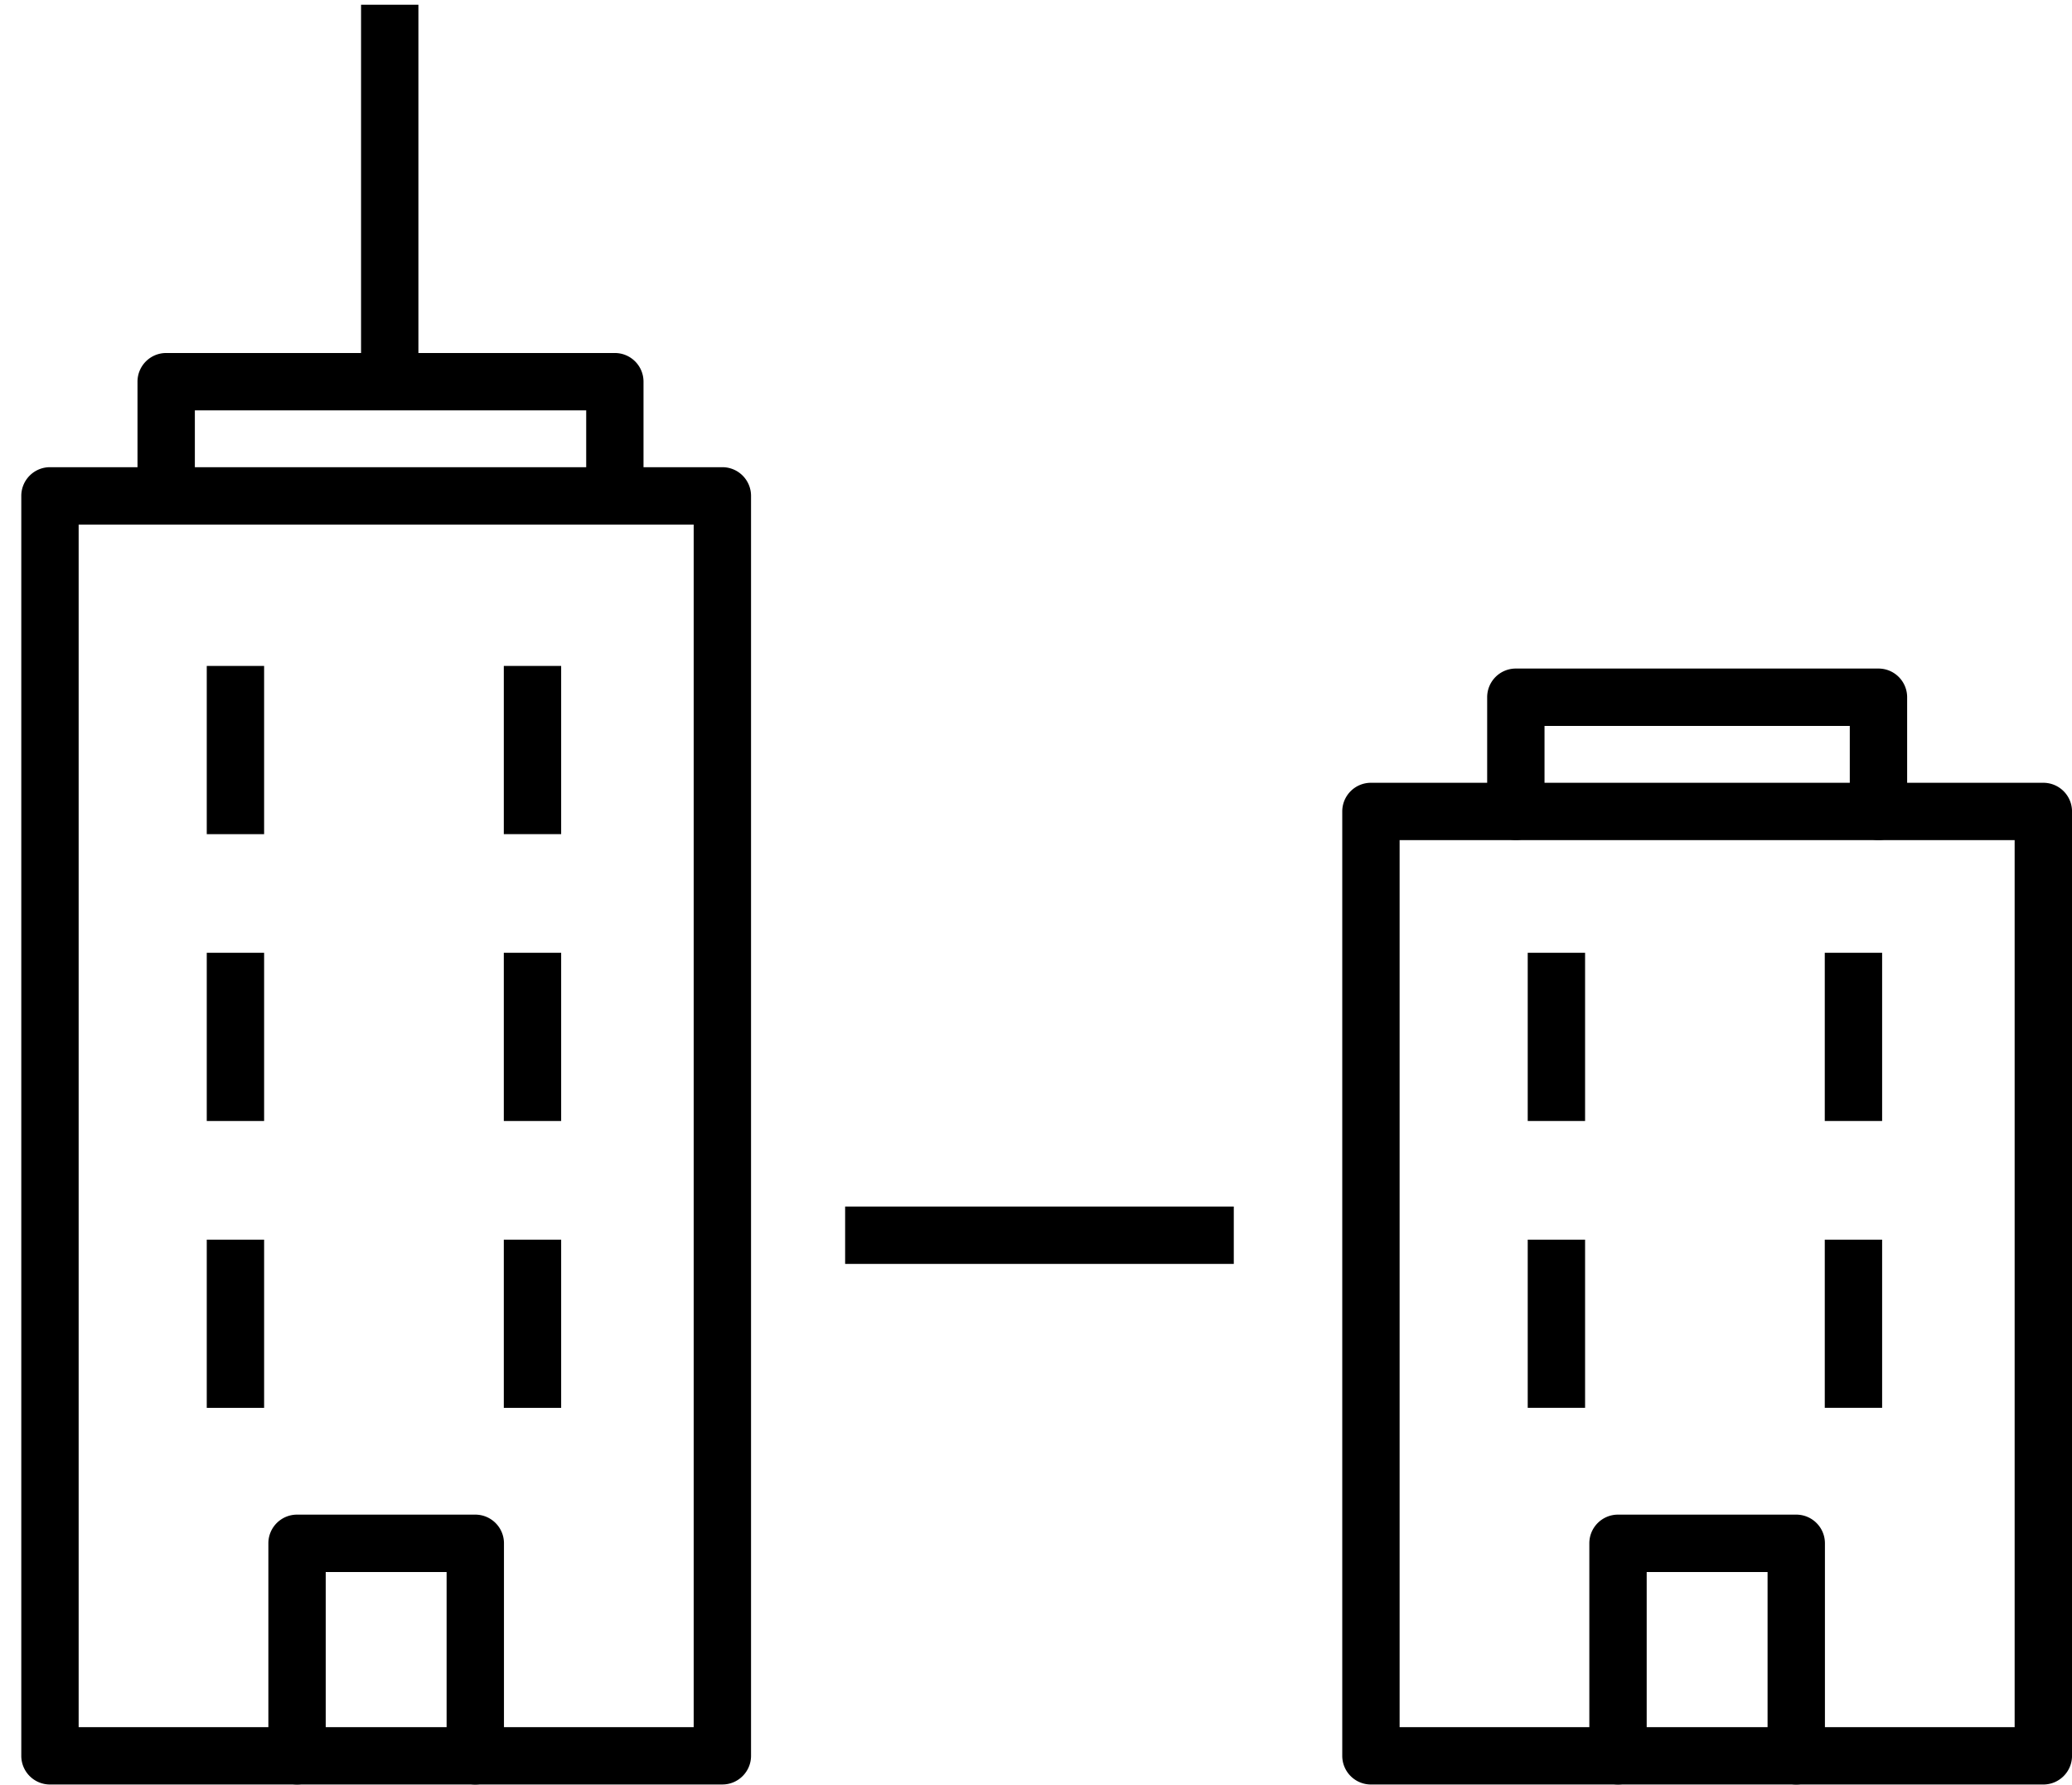
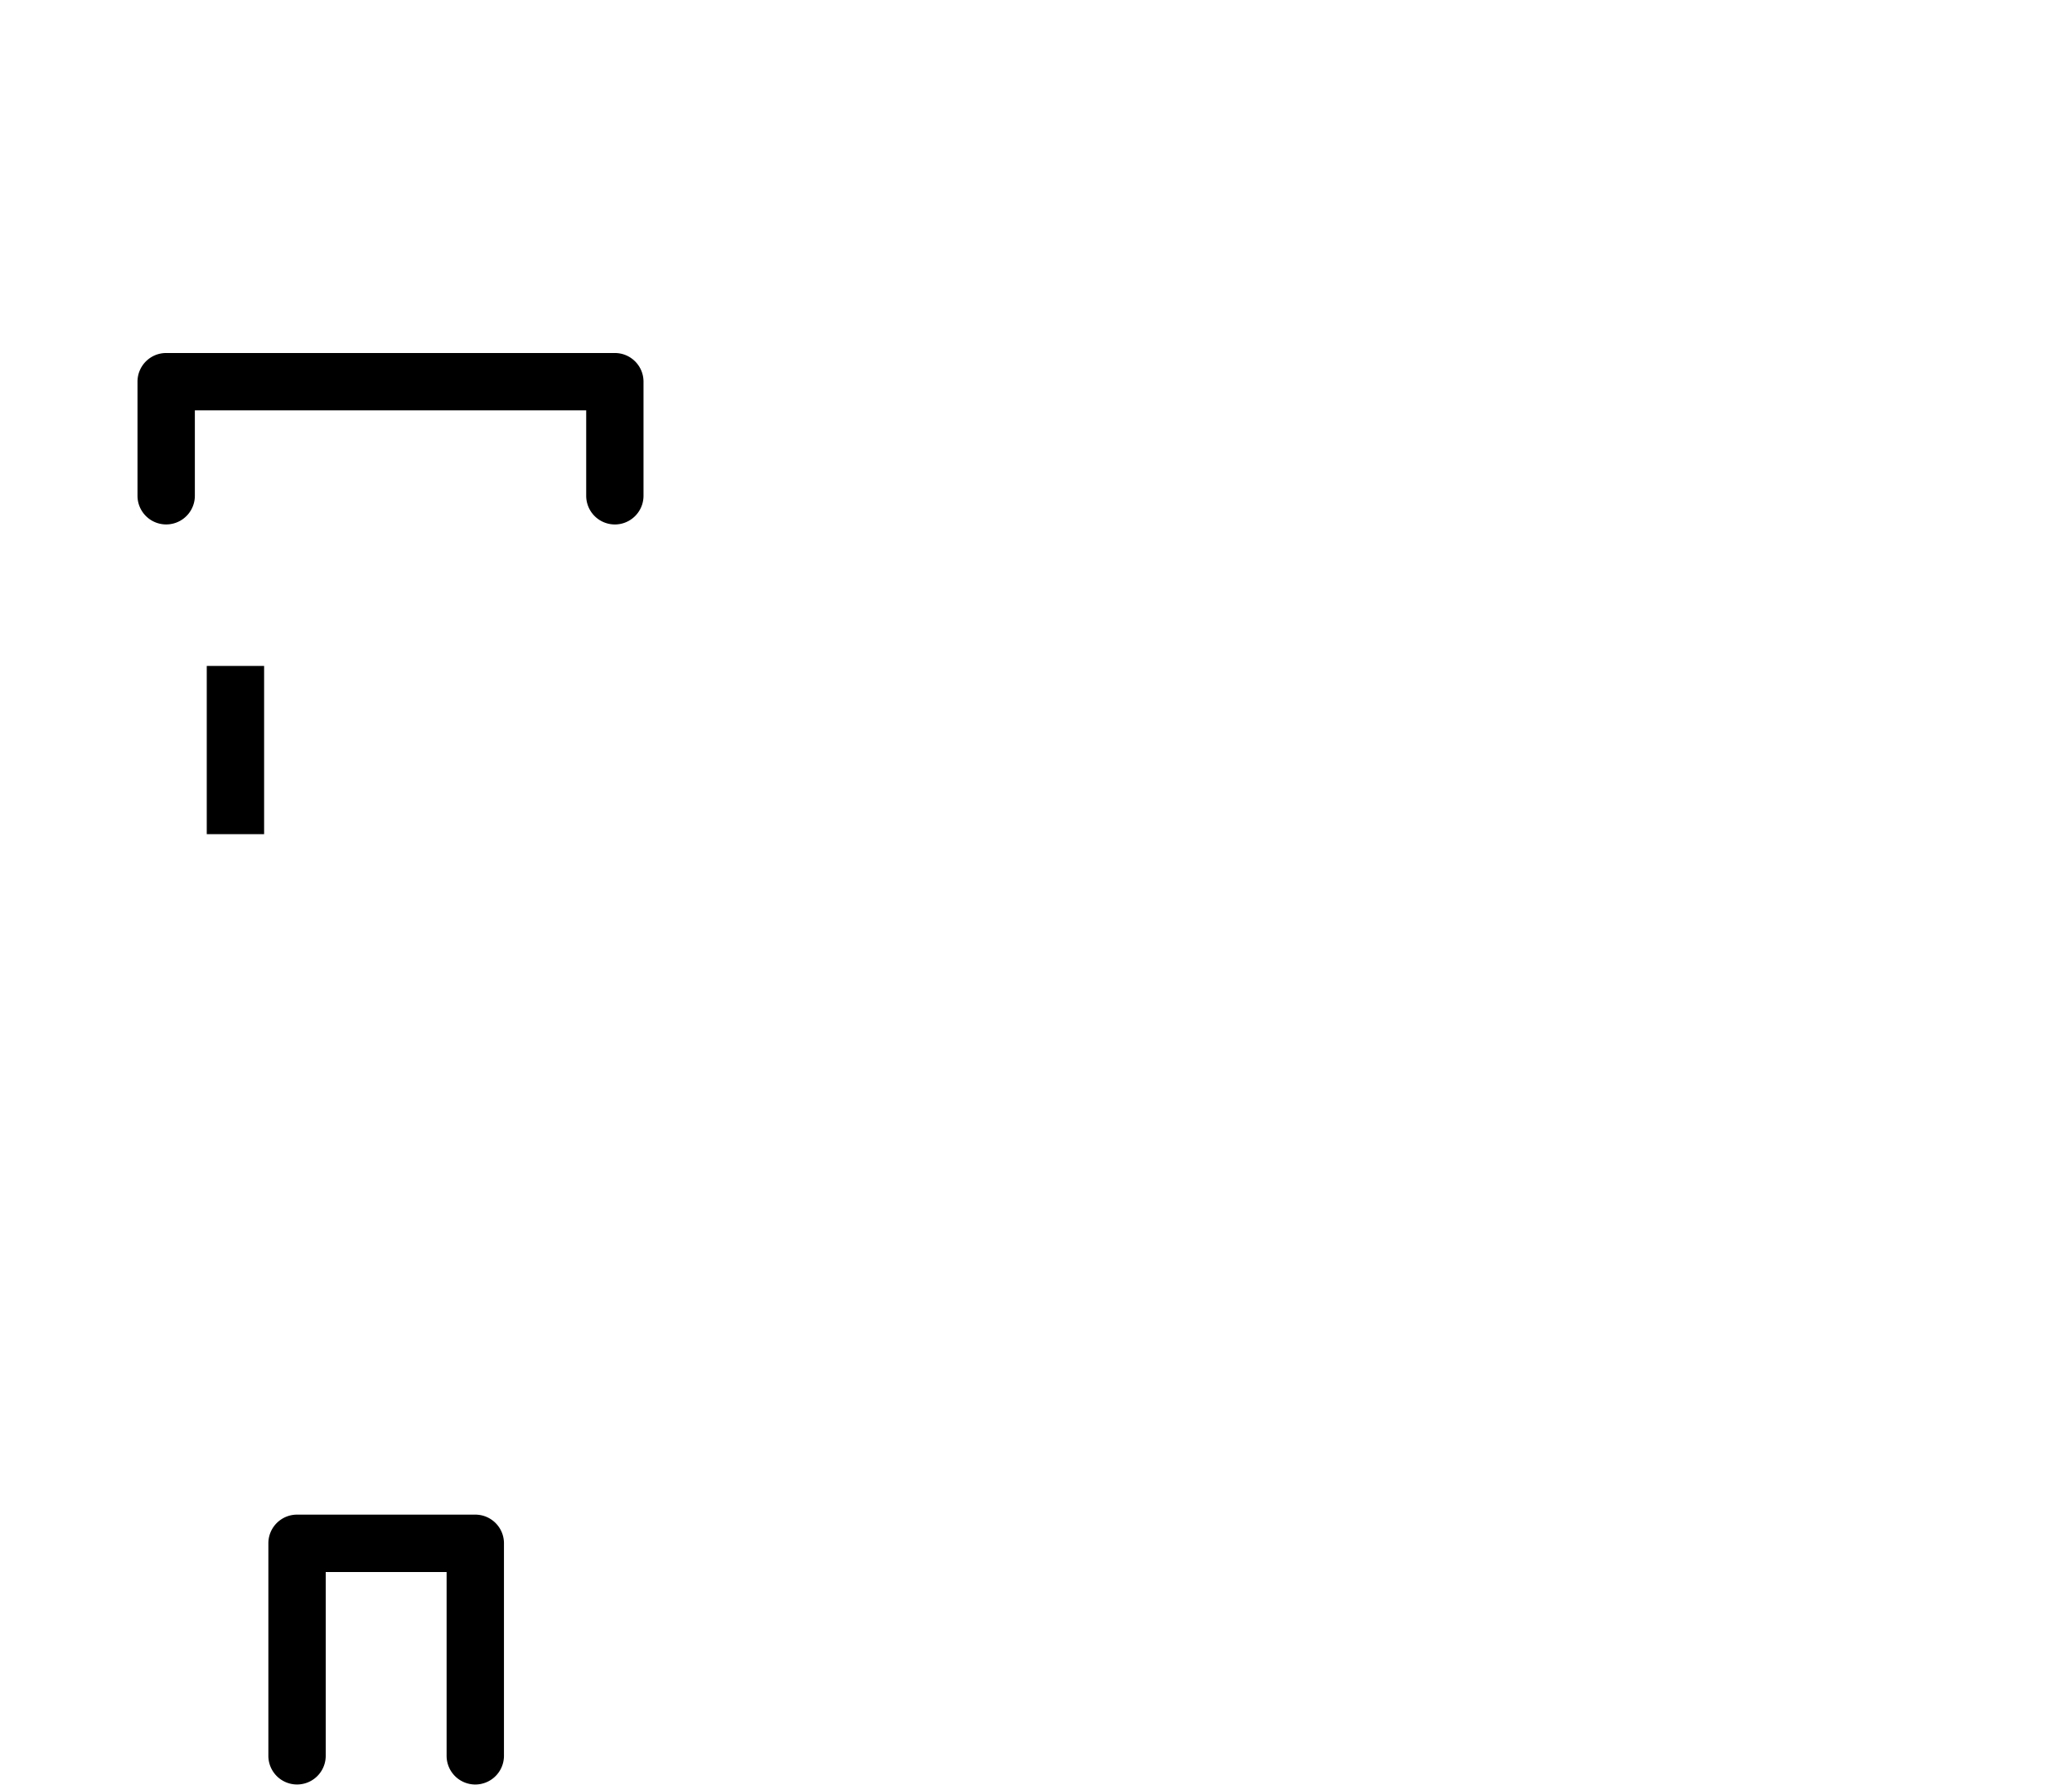
<svg xmlns="http://www.w3.org/2000/svg" width="94" height="81" viewBox="0 0 94 81">
  <g fill="#000" fill-rule="nonzero">
-     <path d="M32.771 80.968H2.267a1.301 1.301 0 0 1-1.301-1.301V22.5c0-.719.582-1.302 1.301-1.302h30.504c.719 0 1.301.583 1.301 1.302v57.166c0 .718-.582 1.301-1.3 1.301zM3.568 78.365H31.47V23.803H3.568v54.562z" />
    <path d="M27.895 23.796a1.301 1.301 0 0 1-1.301-1.302V18.62H8.84v3.874a1.301 1.301 0 1 1-2.602 0v-5.176c0-.719.582-1.301 1.3-1.301h20.356c.718 0 1.3.582 1.3 1.301v5.176c0 .719-.582 1.302-1.3 1.302zM21.562 80.968a1.301 1.301 0 0 1-1.301-1.301v-8.341h-5.484v8.34a1.301 1.301 0 1 1-2.602 0v-9.642c0-.719.582-1.301 1.301-1.301h8.086c.719 0 1.301.582 1.301 1.301v9.643a1.302 1.302 0 0 1-1.3 1.301zM9.38 30.215h2.602v7.632H9.38z" />
-     <path d="M16.38.215h2.602v16H16.38zM22.856 30.215h2.602v7.632h-2.602zM9.38 43.23h2.602v7.633H9.38zM22.856 43.23h2.602v7.633h-2.602zM55.973 54.745v2.602H38.341v-2.602zM9.38 56.247h2.602v7.632H9.38zM22.856 56.247h2.602v7.632h-2.602z" />
    <g>
-       <path d="M92.699 80.968H62.195a1.301 1.301 0 0 1-1.301-1.301V36.818c0-.718.582-1.301 1.3-1.301H92.7c.718 0 1.301.583 1.301 1.301v42.849c0 .718-.583 1.301-1.301 1.301zm-29.203-2.603h27.902V38.12H63.496v40.245z" />
-       <path d="M85.22 38.113a1.301 1.301 0 0 1-1.301-1.302v-3.874H70.07v3.874a1.301 1.301 0 1 1-2.602 0v-5.175c0-.72.582-1.302 1.3-1.302H85.22c.719 0 1.301.583 1.301 1.302v5.175c0 .72-.582 1.302-1.301 1.302zM81.49 80.968a1.301 1.301 0 0 1-1.301-1.301v-8.341h-5.484v8.34a1.301 1.301 0 1 1-2.602 0v-9.642c0-.719.582-1.301 1.3-1.301h8.087c.719 0 1.301.582 1.301 1.301v9.643a1.302 1.302 0 0 1-1.301 1.301zM69.308 43.23h2.602v7.632h-2.602zM82.784 43.23h2.602v7.632h-2.602zM69.308 56.246h2.602v7.632h-2.602zM82.784 56.246h2.602v7.632h-2.602z" />
-     </g>
+       </g>
  </g>
</svg>